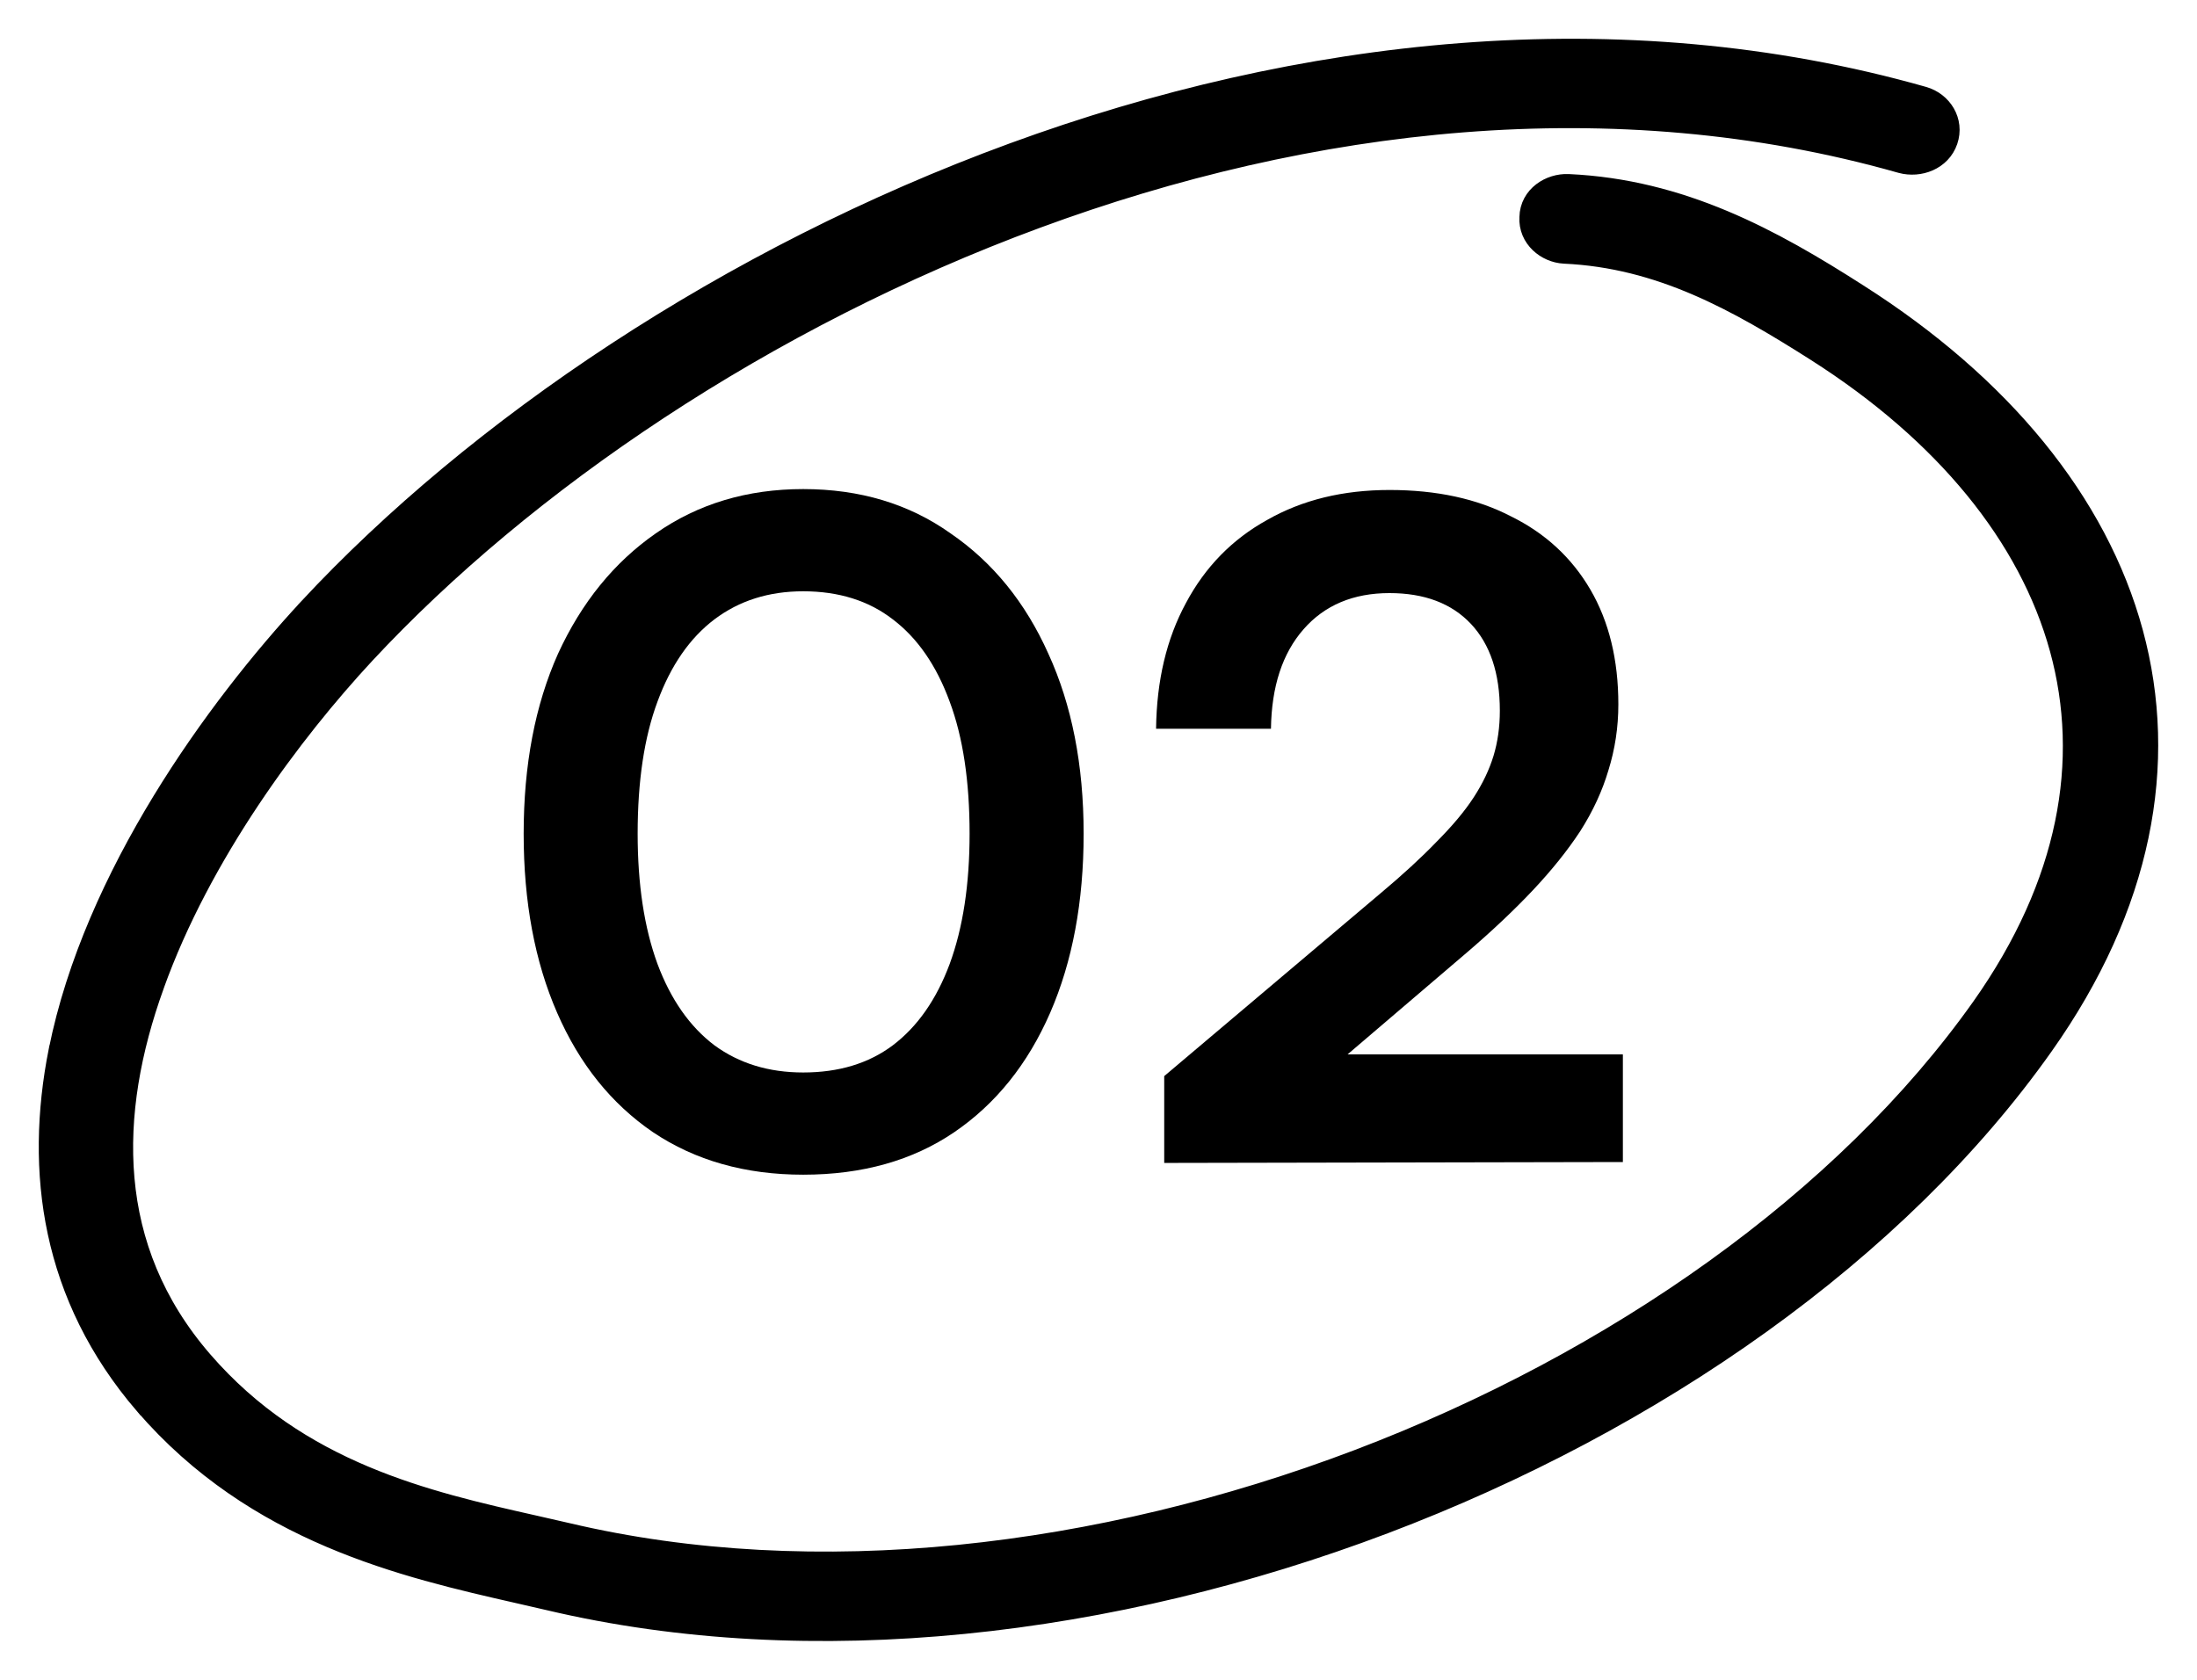
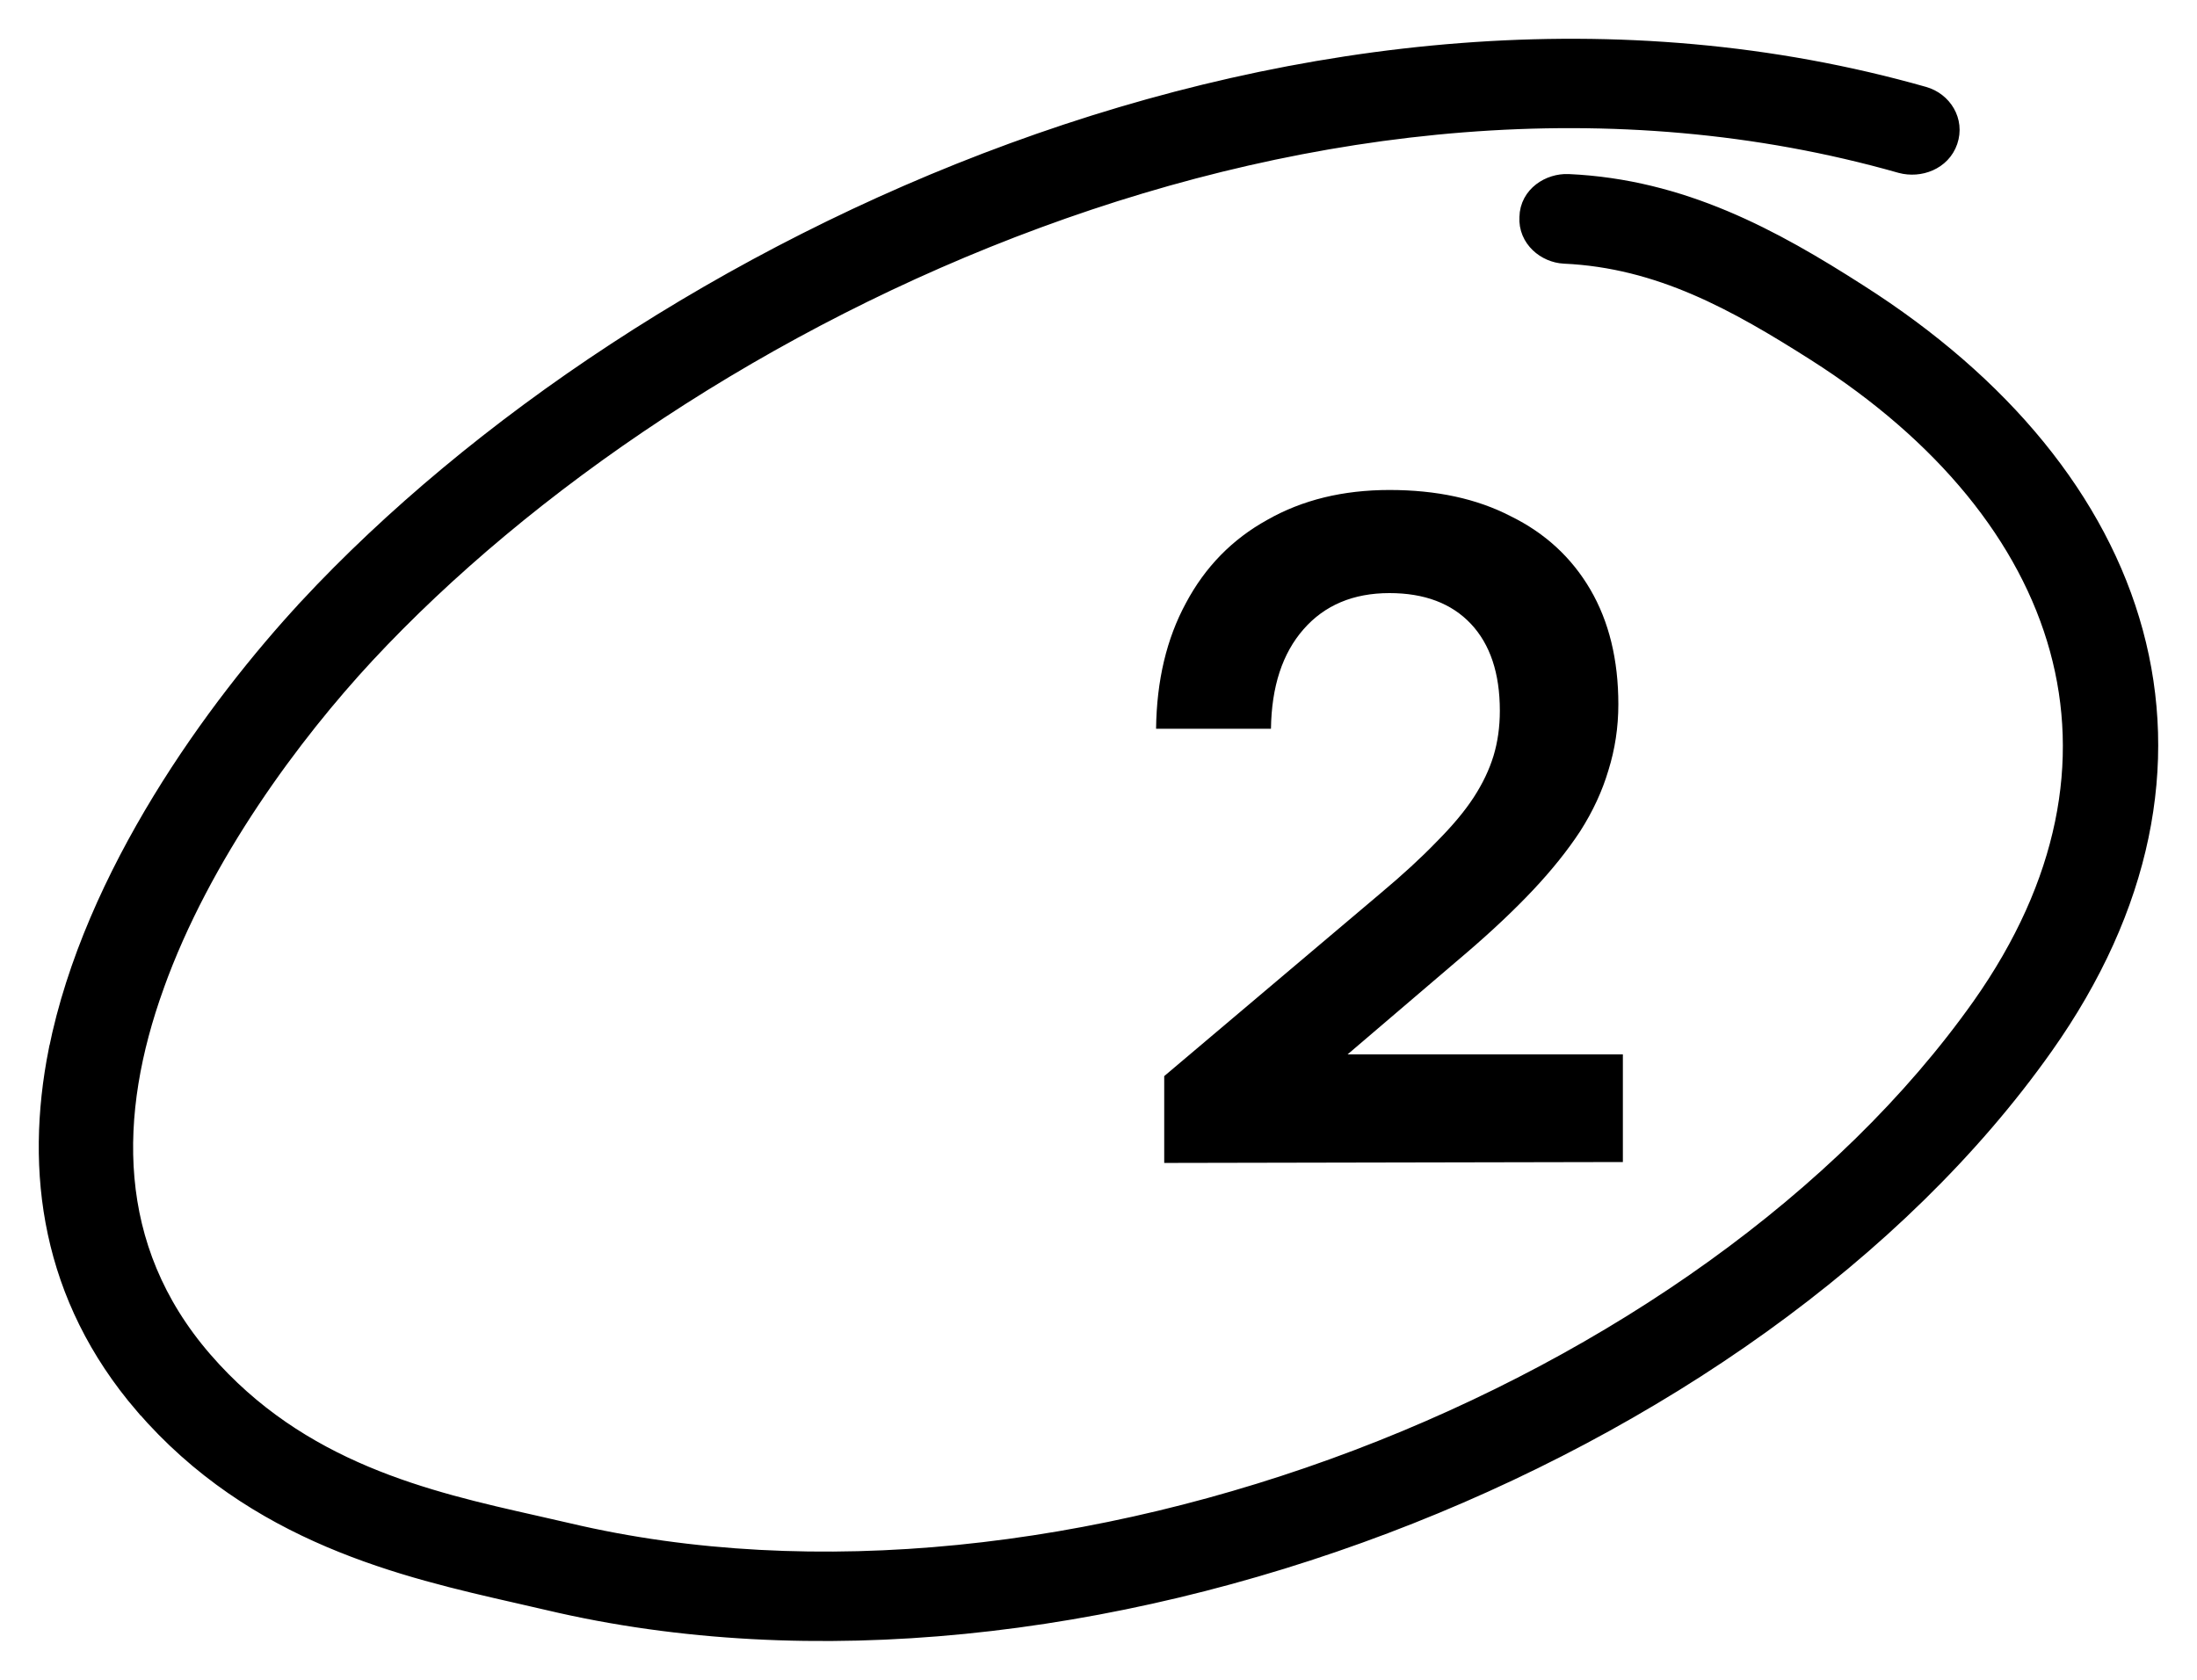
<svg xmlns="http://www.w3.org/2000/svg" width="34" height="26" viewBox="0 0 34 26" fill="none">
  <path d="M8.504 24.727C12.572 25.688 17.22 25.13 21.406 23.545C25.591 21.961 29.336 19.343 31.587 16.158C33.109 14.007 33.515 11.817 32.968 9.803C32.423 7.794 30.937 5.991 28.732 4.588C27.4 3.734 26.009 2.973 24.268 2.894L24.268 2.894C24.006 2.883 23.719 3.061 23.714 3.364C23.695 3.66 23.954 3.868 24.21 3.881L24.21 3.881C25.706 3.949 26.9 4.62 28.132 5.403C30.126 6.672 31.437 8.278 31.918 10.029C32.397 11.774 32.061 13.693 30.703 15.615C28.576 18.619 25.023 21.117 21.027 22.634C17.032 24.15 12.615 24.678 8.768 23.77L8.768 23.77C8.603 23.731 8.433 23.693 8.26 23.654C6.6 23.28 4.606 22.831 3.102 21.092L3.102 21.092C1.575 19.327 1.627 17.225 2.343 15.238L2.343 15.237C3.074 13.196 4.487 11.307 5.618 10.089C8.09 7.433 11.808 4.892 16.031 3.336C20.253 1.779 24.965 1.212 29.432 2.482L29.435 2.483C29.698 2.553 30.006 2.44 30.1 2.165C30.195 1.888 30.022 1.615 29.754 1.538L29.754 1.538C25.053 0.202 20.106 0.793 15.696 2.407C11.286 4.021 7.398 6.661 4.808 9.443L4.808 9.444C3.379 10.985 1.492 13.576 0.951 16.275L0.95 16.276C0.583 18.131 0.84 20.046 2.268 21.71L2.269 21.71C3.981 23.696 6.269 24.217 8.034 24.619C8.195 24.656 8.352 24.692 8.504 24.727ZM8.504 24.727L8.55 24.533L8.504 24.727C8.504 24.727 8.504 24.727 8.504 24.727Z" fill="black" stroke="black" stroke-width="0.4" />
-   <path d="M8.104 12.904C8.104 11.84 8.281 10.911 8.636 10.118C9 9.325 9.504 8.704 10.148 8.256C10.801 7.799 11.562 7.57 12.43 7.57C13.307 7.57 14.068 7.799 14.711 8.256C15.365 8.704 15.869 9.325 16.224 10.118C16.587 10.911 16.77 11.84 16.77 12.904C16.77 13.959 16.597 14.883 16.252 15.676C15.906 16.469 15.412 17.085 14.768 17.524C14.123 17.963 13.344 18.182 12.43 18.182C11.534 18.182 10.759 17.963 10.105 17.524C9.462 17.085 8.967 16.469 8.622 15.676C8.276 14.883 8.104 13.959 8.104 12.904ZM9.868 12.904C9.868 13.688 9.97 14.36 10.175 14.92C10.381 15.471 10.675 15.891 11.057 16.18C11.44 16.46 11.898 16.6 12.43 16.6C12.98 16.6 13.442 16.46 13.816 16.18C14.198 15.891 14.492 15.471 14.697 14.92C14.903 14.36 15.005 13.688 15.005 12.904C15.005 12.092 14.903 11.411 14.697 10.86C14.492 10.3 14.198 9.875 13.816 9.586C13.442 9.297 12.98 9.152 12.43 9.152C11.898 9.152 11.44 9.297 11.057 9.586C10.675 9.875 10.381 10.3 10.175 10.86C9.97 11.411 9.868 12.092 9.868 12.904Z" fill="black" />
  <path d="M25.115 17.986L18.017 18V16.656L21.363 13.828C21.708 13.539 21.997 13.273 22.231 13.03C22.473 12.787 22.665 12.559 22.805 12.344C22.945 12.129 23.047 11.915 23.113 11.7C23.178 11.485 23.211 11.252 23.211 11C23.211 10.421 23.061 9.973 22.763 9.656C22.464 9.339 22.044 9.18 21.503 9.18C20.943 9.18 20.499 9.367 20.173 9.74C19.846 10.113 19.678 10.627 19.669 11.28H17.891C17.9 10.533 18.054 9.885 18.353 9.334C18.651 8.774 19.071 8.345 19.613 8.046C20.154 7.738 20.784 7.584 21.503 7.584C22.231 7.584 22.856 7.719 23.379 7.99C23.911 8.251 24.321 8.629 24.611 9.124C24.9 9.619 25.045 10.211 25.045 10.902C25.045 11.257 24.993 11.597 24.891 11.924C24.797 12.241 24.653 12.554 24.457 12.862C24.261 13.161 24.018 13.464 23.729 13.772C23.439 14.08 23.099 14.402 22.707 14.738L20.215 16.866L19.571 16.32H25.115V17.986Z" fill="black" />
</svg>